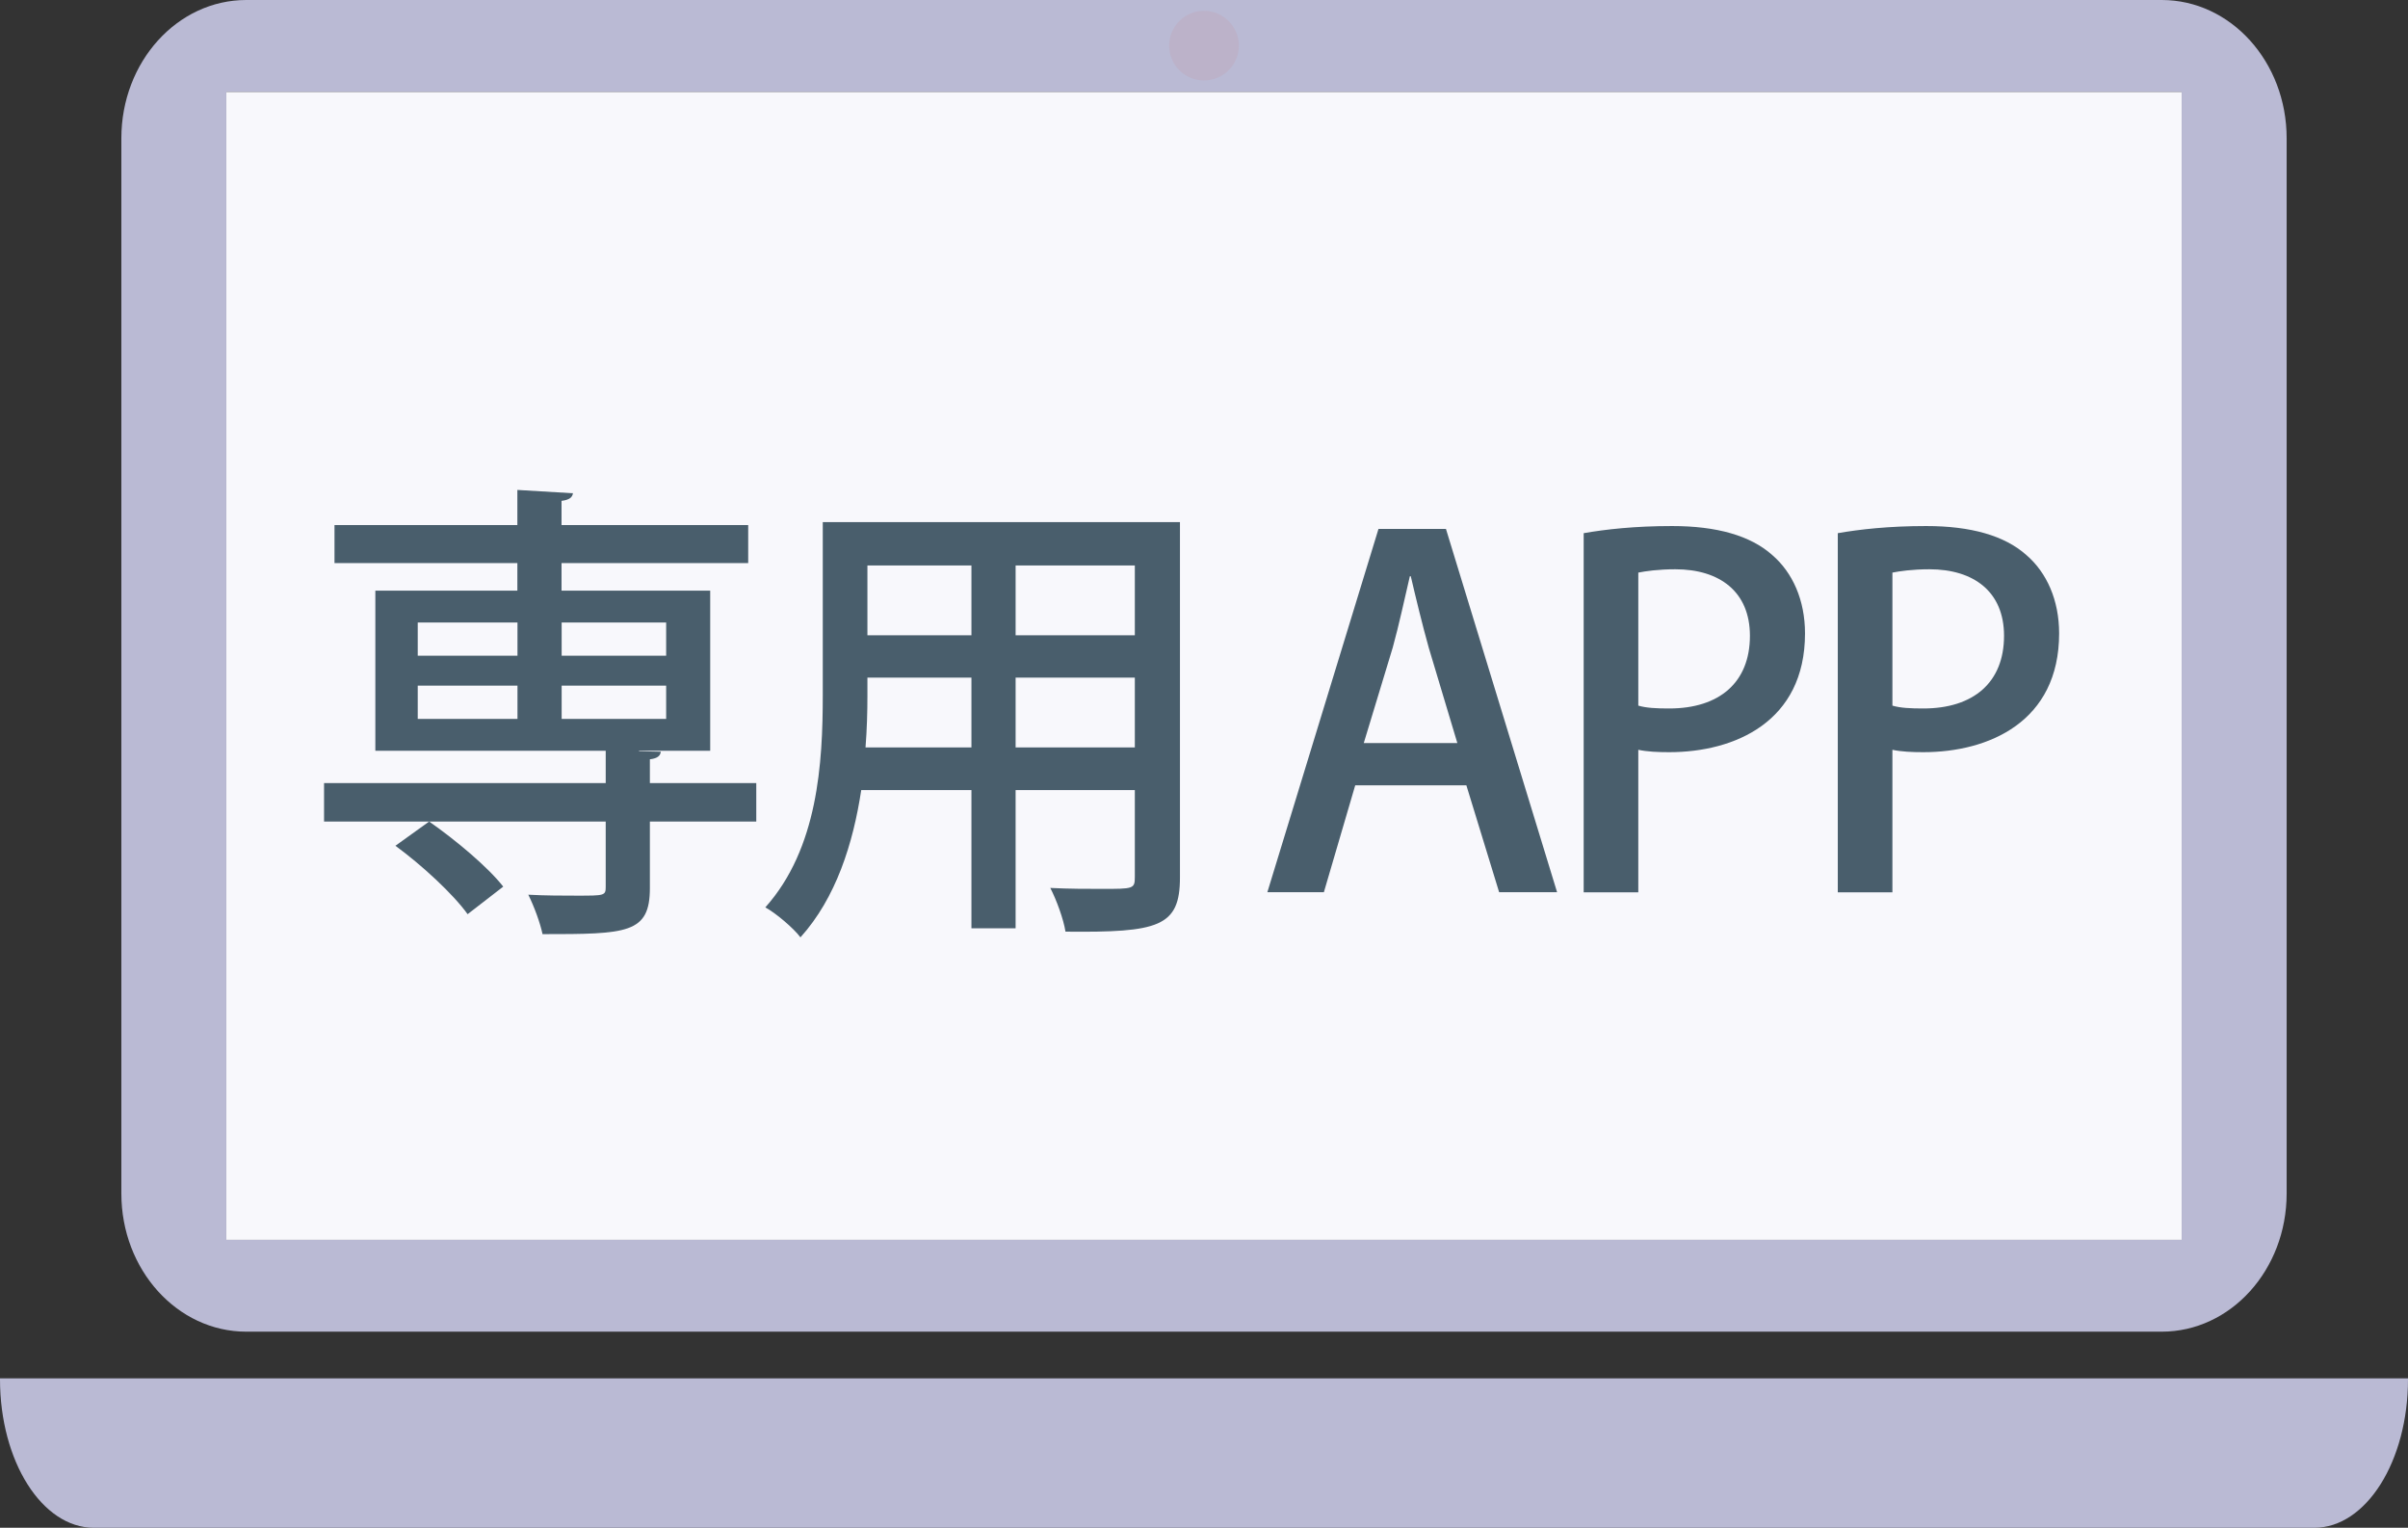
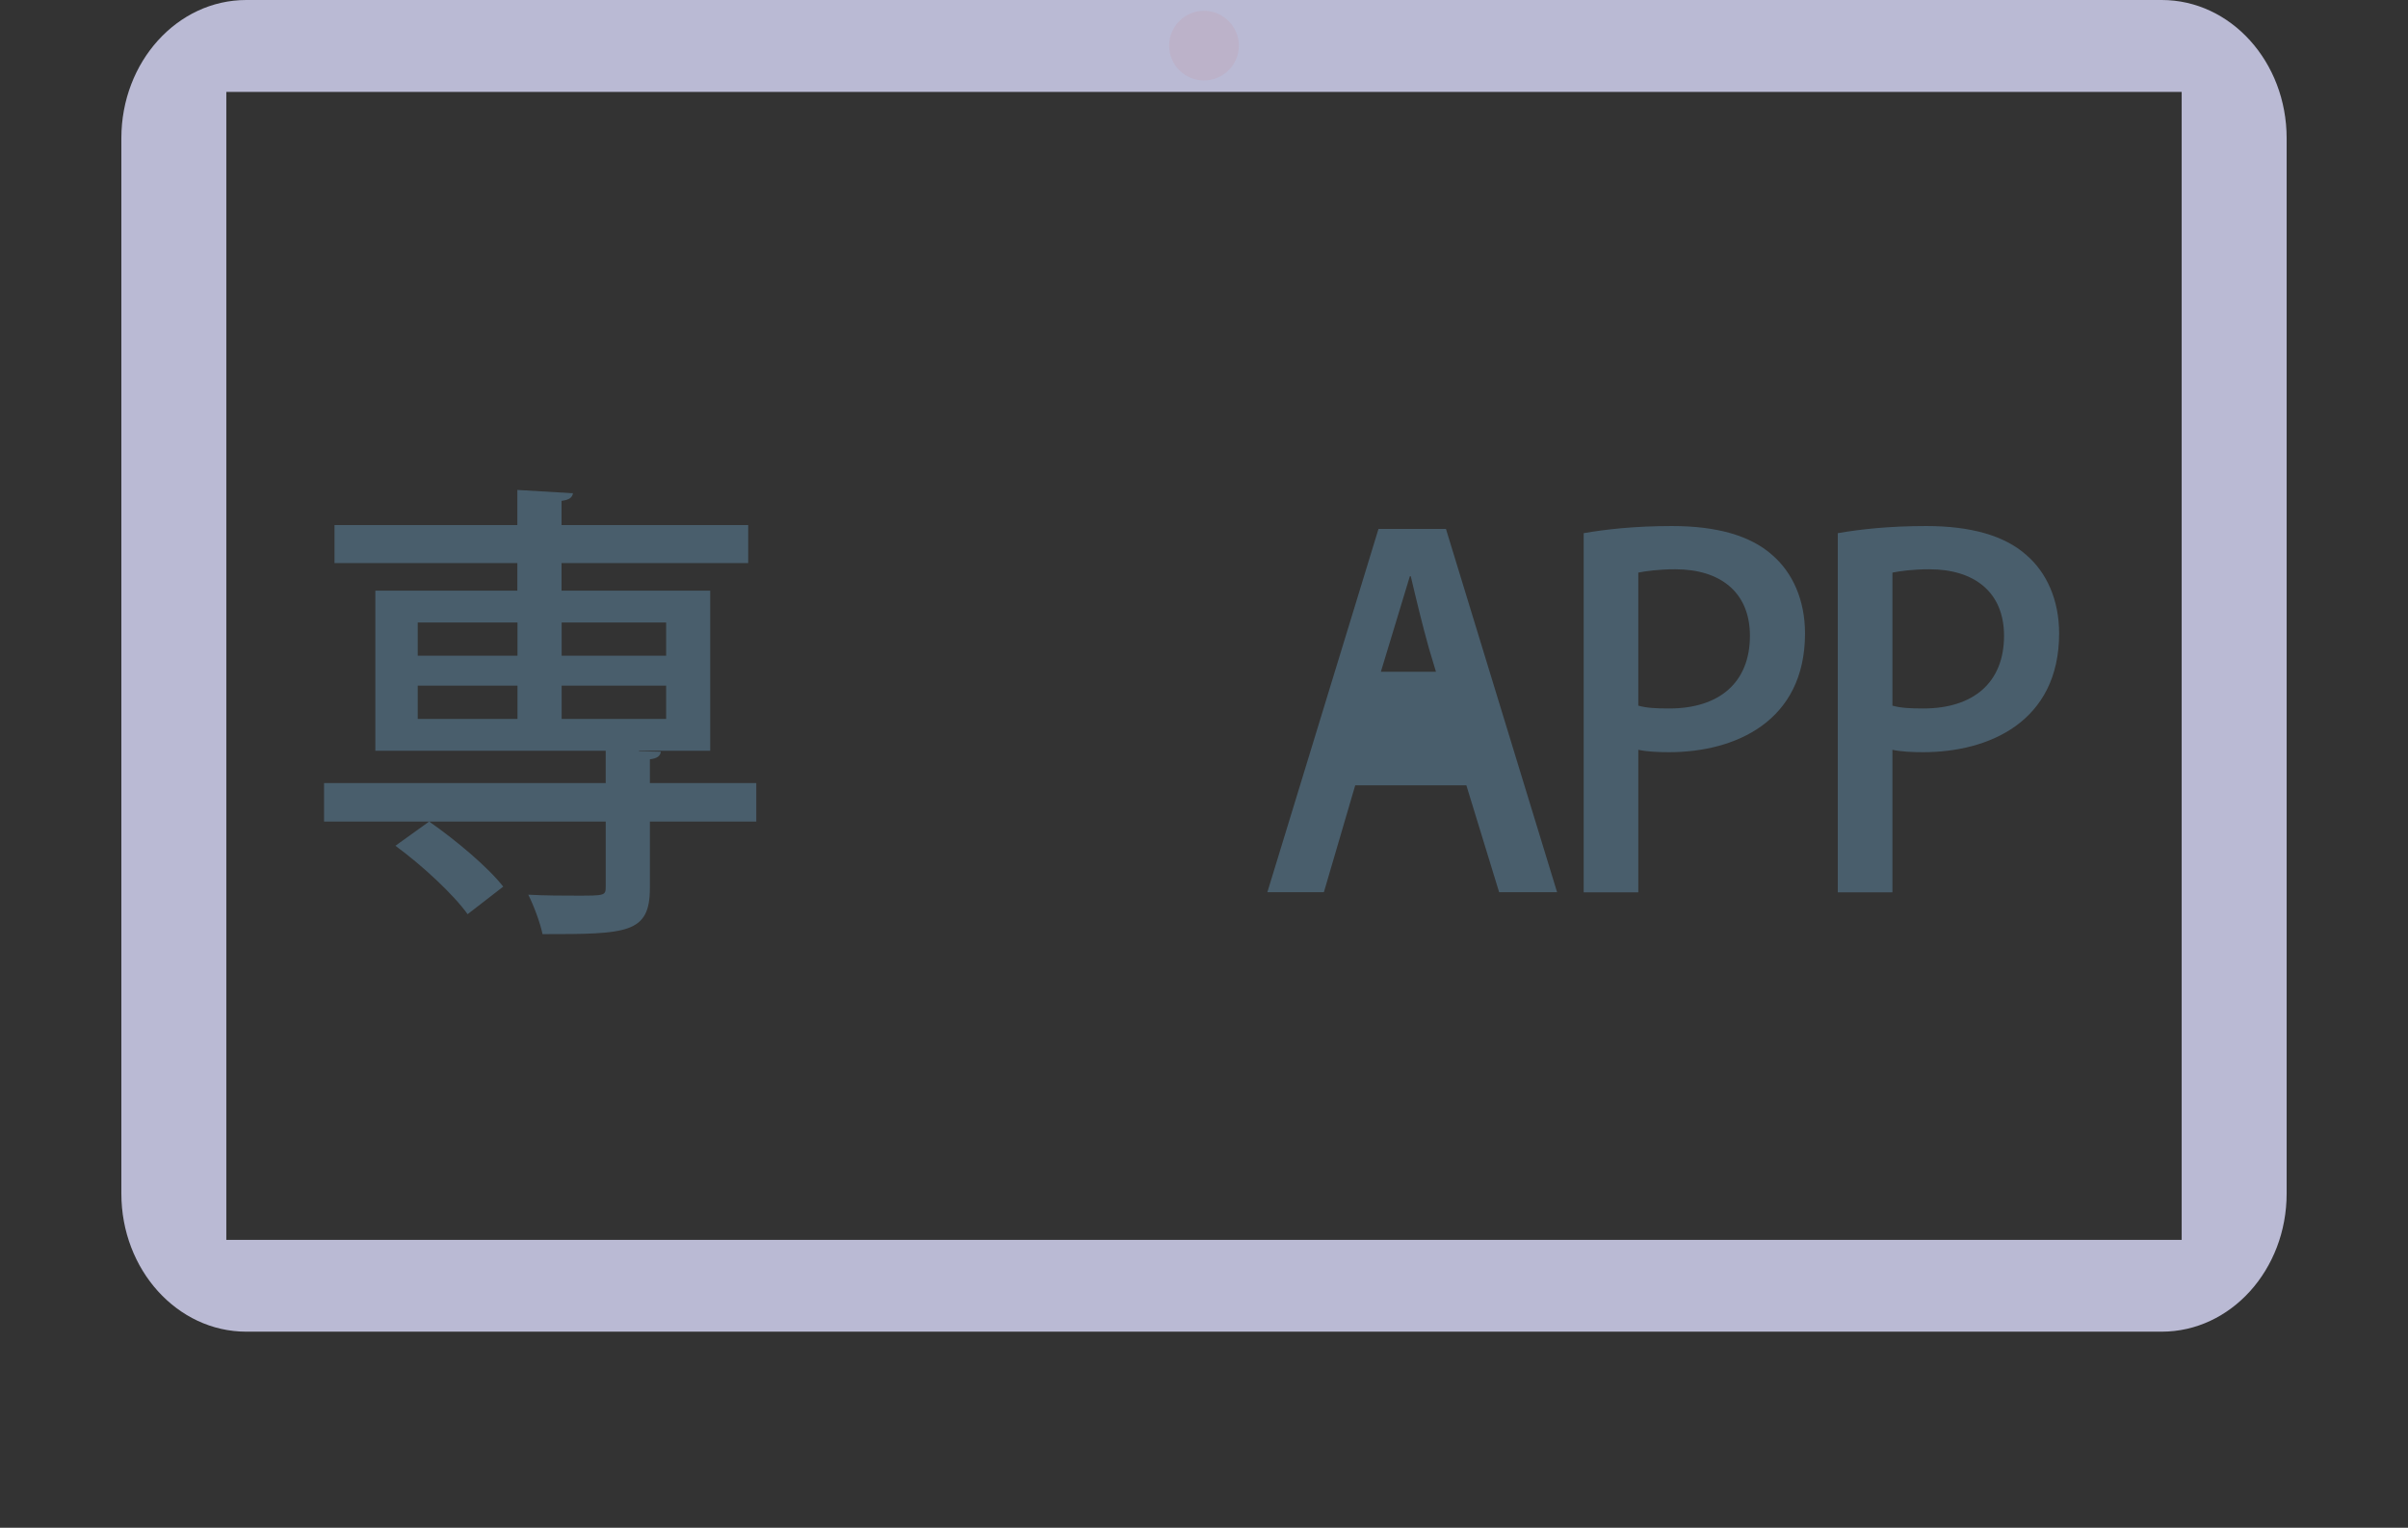
<svg xmlns="http://www.w3.org/2000/svg" viewBox="0 0 202.79 128.63">
  <rect x="0" y="0" width="202.79" height="128.63" fill="#333333" stroke="none" />
  <defs>
    <style>.cls-1{fill:#bcb2c9;mix-blend-mode:multiply;}.cls-2{fill:#f8f8fc;}.cls-3{isolation:isolate;}.cls-4{fill:#babad4;}.cls-5{fill:#495e6c;}</style>
  </defs>
  <g class="cls-3">
    <g id="_レイヤー_2">
      <g>
        <g>
-           <path class="cls-4" d="M0,116.05s0,.05,0,.08c0,6.9,3.54,12.5,7.9,12.5H194.9c4.36,0,7.89-5.6,7.89-12.5v-.08H0Z" />
          <path class="cls-4" d="M182.05,0H20.74c-5.81,0-10.52,5.21-10.52,11.64V100.49c0,6.42,4.71,11.63,10.52,11.63H182.05c5.81,0,10.52-5.21,10.52-11.63V11.64c0-6.43-4.71-11.64-10.52-11.64Zm1.68,104.39H19.06V7.74H183.73V104.39Z" />
          <path class="cls-1" d="M104.33,3.84c0,1.62-1.31,2.93-2.94,2.93s-2.93-1.31-2.93-2.93,1.32-2.93,2.93-2.93,2.94,1.31,2.94,2.93Z" />
        </g>
-         <polygon class="cls-2" points="182.37 7.74 19.06 7.74 19.06 104.34 19.06 104.39 183.73 104.39 183.73 7.74 182.37 7.74" />
      </g>
      <g>
        <g>
-           <path class="cls-5" d="M131.13,75.12h-4.88l-2.76-9h-9.36l-2.64,9h-4.76l9.36-30.59h5.68l9.36,30.59Zm-8.4-12.56l-2.4-8c-.56-2-1.08-4.16-1.52-6.04h-.08c-.44,1.88-.92,4.12-1.44,6l-2.44,8.04h7.88Z" />
+           <path class="cls-5" d="M131.13,75.12h-4.88l-2.76-9h-9.36l-2.64,9h-4.76l9.36-30.59h5.68l9.36,30.59Zm-8.4-12.56l-2.4-8c-.56-2-1.08-4.16-1.52-6.04h-.08l-2.44,8.04h7.88Z" />
          <path class="cls-5" d="M133.37,44.89c1.84-.32,4.28-.6,7.44-.6,3.76,0,6.6,.8,8.44,2.44,1.72,1.48,2.76,3.8,2.76,6.6,0,7.44-5.92,10-11.44,10-.96,0-1.84-.04-2.6-.2v12h-4.6v-30.24Zm4.6,14.52c.68,.2,1.52,.24,2.6,.24,4.24,0,6.8-2.2,6.8-6.12,0-3.72-2.56-5.6-6.28-5.6-1.44,0-2.52,.16-3.12,.28v11.2Z" />
          <path class="cls-5" d="M154.77,44.89c1.84-.32,4.28-.6,7.44-.6,3.76,0,6.6,.8,8.44,2.44,1.72,1.48,2.76,3.8,2.76,6.6,0,7.44-5.92,10-11.44,10-.96,0-1.84-.04-2.6-.2v12h-4.6v-30.24Zm4.6,14.52c.68,.2,1.52,.24,2.6,.24,4.24,0,6.8-2.2,6.8-6.12,0-3.72-2.56-5.6-6.28-5.6-1.44,0-2.52,.16-3.12,.28v11.2Z" />
        </g>
        <g>
          <path class="cls-5" d="M63.69,65.93v3.24h-8.96v5.6c0,3.84-1.92,3.88-9.04,3.88-.2-.96-.72-2.36-1.2-3.32,1.48,.08,2.96,.08,4.08,.08,2.36,0,2.44,0,2.44-.76v-5.48H27.29v-3.24h23.72v-2.72H31.61v-13.48h11.96v-2.32h-15.4v-3.2h15.4v-2.96l4.68,.28c-.04,.32-.28,.56-.96,.64v2.04h15.72v3.2h-15.72v2.32h12.52v13.48h-6v.04l1.84,.04c-.04,.32-.24,.56-.92,.64v2h8.96Zm-27.55,3.24c2.24,1.56,4.96,3.84,6.24,5.48l-3,2.32c-1.2-1.68-3.84-4.12-6.08-5.76l2.84-2.04Zm-.96-16.76v2.8h8.4v-2.8h-8.4Zm0,5.32v2.8h8.4v-2.8h-8.4Zm20.92-5.32h-8.8v2.8h8.8v-2.8Zm0,8.12v-2.8h-8.8v2.8h8.8Z" />
-           <path class="cls-5" d="M99.37,43.97v29.91c0,4.16-1.8,4.64-9.64,4.56-.16-1.04-.76-2.68-1.28-3.68,1.56,.08,3.16,.08,4.36,.08,2.64,0,2.76,0,2.76-1v-7.32h-10.04v11.64h-3.72v-11.64h-9.28c-.68,4.48-2.12,9.08-5.12,12.4-.56-.76-2.12-2.08-2.96-2.52,4.44-4.96,4.84-12.16,4.84-17.88v-14.56h30.08Zm-26.32,14.6c0,1.36-.04,2.84-.16,4.36h8.92v-5.88h-8.76v1.52Zm8.76-10.96h-8.76v5.88h8.76v-5.88Zm13.76,5.88v-5.88h-10.04v5.88h10.04Zm-10.04,9.44h10.04v-5.88h-10.04v5.88Z" />
        </g>
      </g>
    </g>
  </g>
</svg>